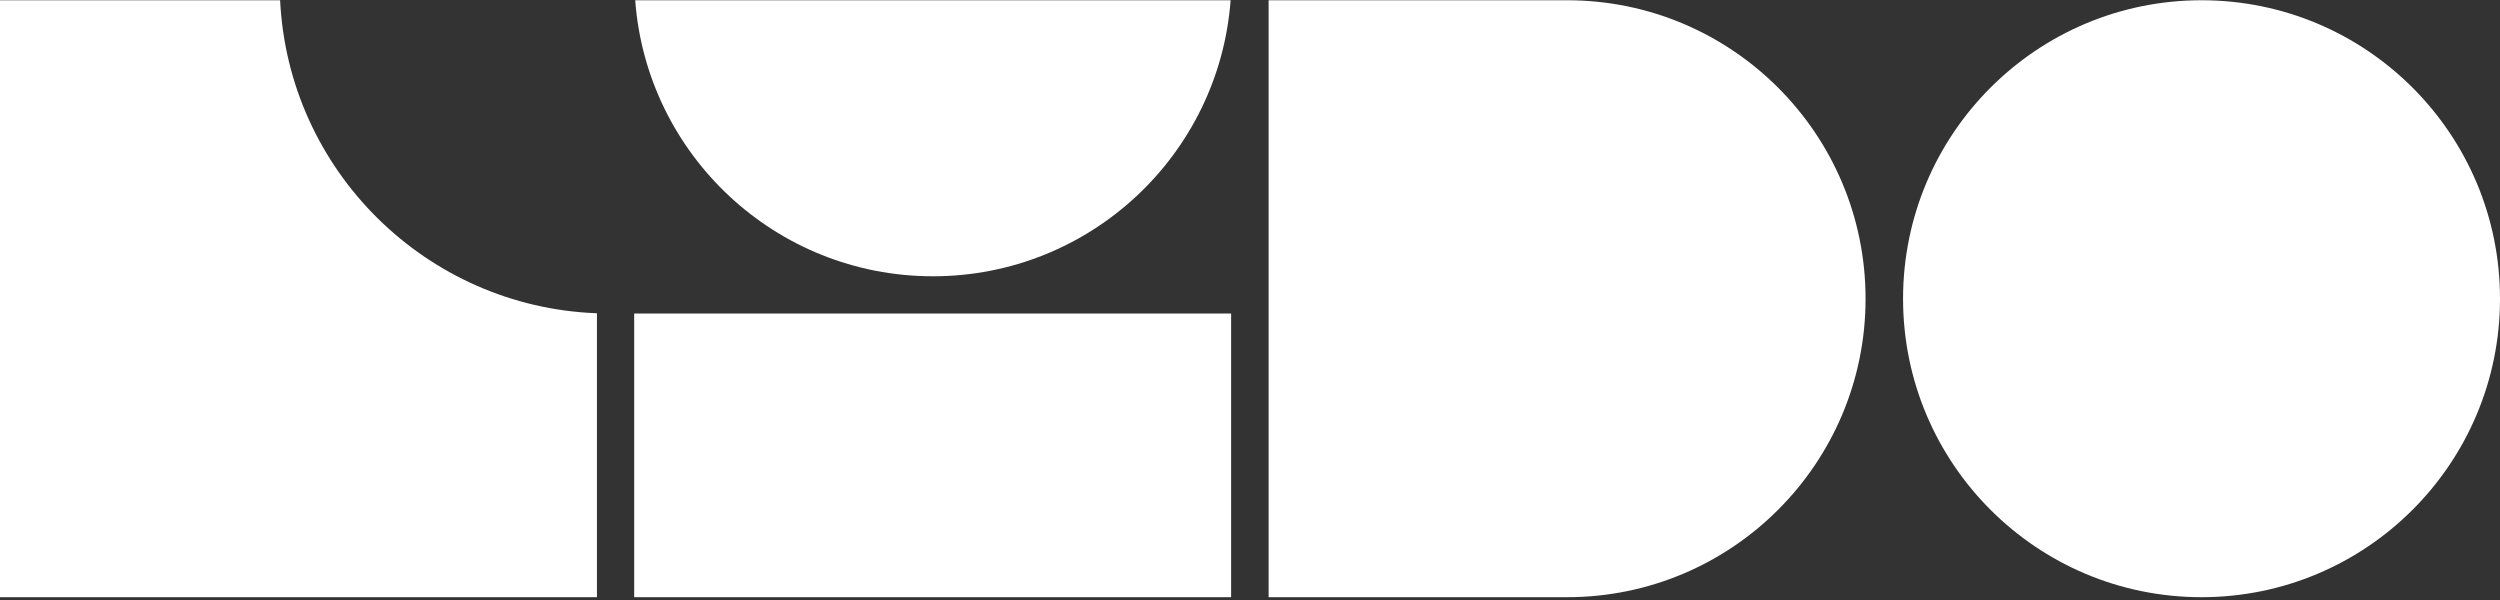
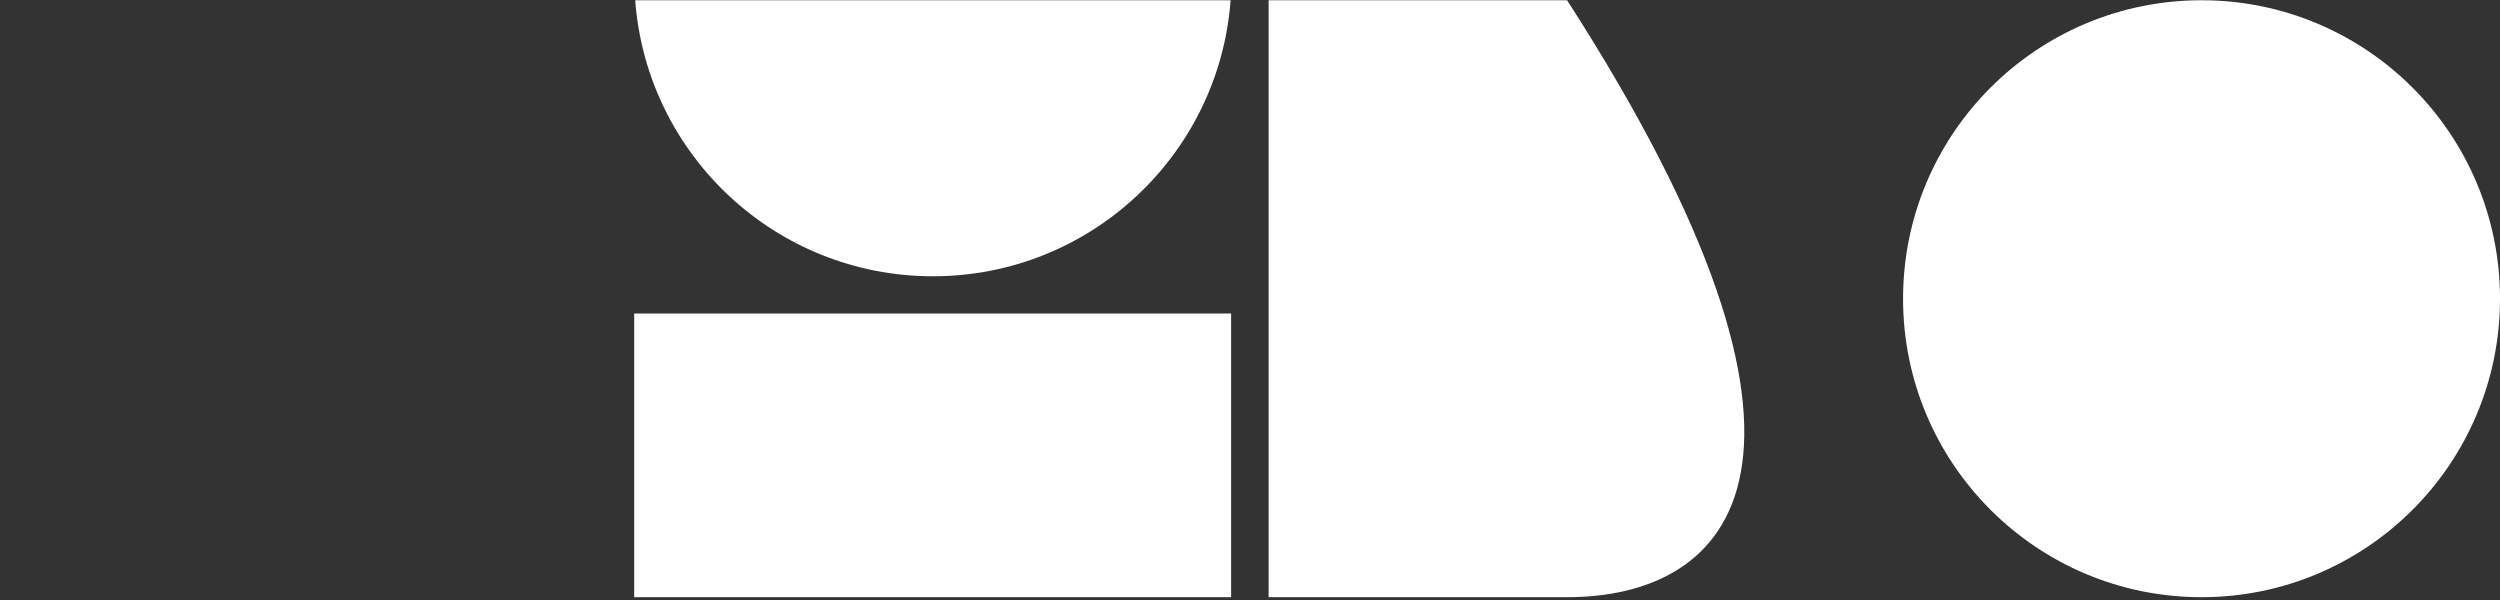
<svg xmlns="http://www.w3.org/2000/svg" width="600" height="144" viewBox="0 0 600 144" fill="none">
  <rect x="0" y="0" width="600" height="144" fill="#333333" stroke="none" />
-   <path d="M304.469 0.061H376.102C415.653 0.061 447.735 32.143 447.735 71.694C447.735 111.245 415.653 143.326 376.102 143.326H304.469V0.061Z" fill="white" />
+   <path d="M304.469 0.061H376.102C447.735 111.245 415.653 143.326 376.102 143.326H304.469V0.061Z" fill="white" />
  <path d="M528.367 143.326C567.929 143.326 600 111.255 600 71.694C600 32.132 567.929 0.061 528.367 0.061C488.806 0.061 456.735 32.132 456.735 71.694C456.735 111.255 488.806 143.326 528.367 143.326Z" fill="white" />
  <path d="M295.469 75.245H152.204V143.326H295.469V75.245Z" fill="white" />
-   <path d="M67.225 0.061H0V143.326H143.265V75.183C102.245 73.653 69.184 40.898 67.225 0V0.061Z" fill="white" />
  <path d="M152.449 0.061C155.204 37.102 186.122 66.306 223.898 66.306C261.673 66.306 292.592 37.102 295.347 0.061H152.449Z" fill="white" />
</svg>